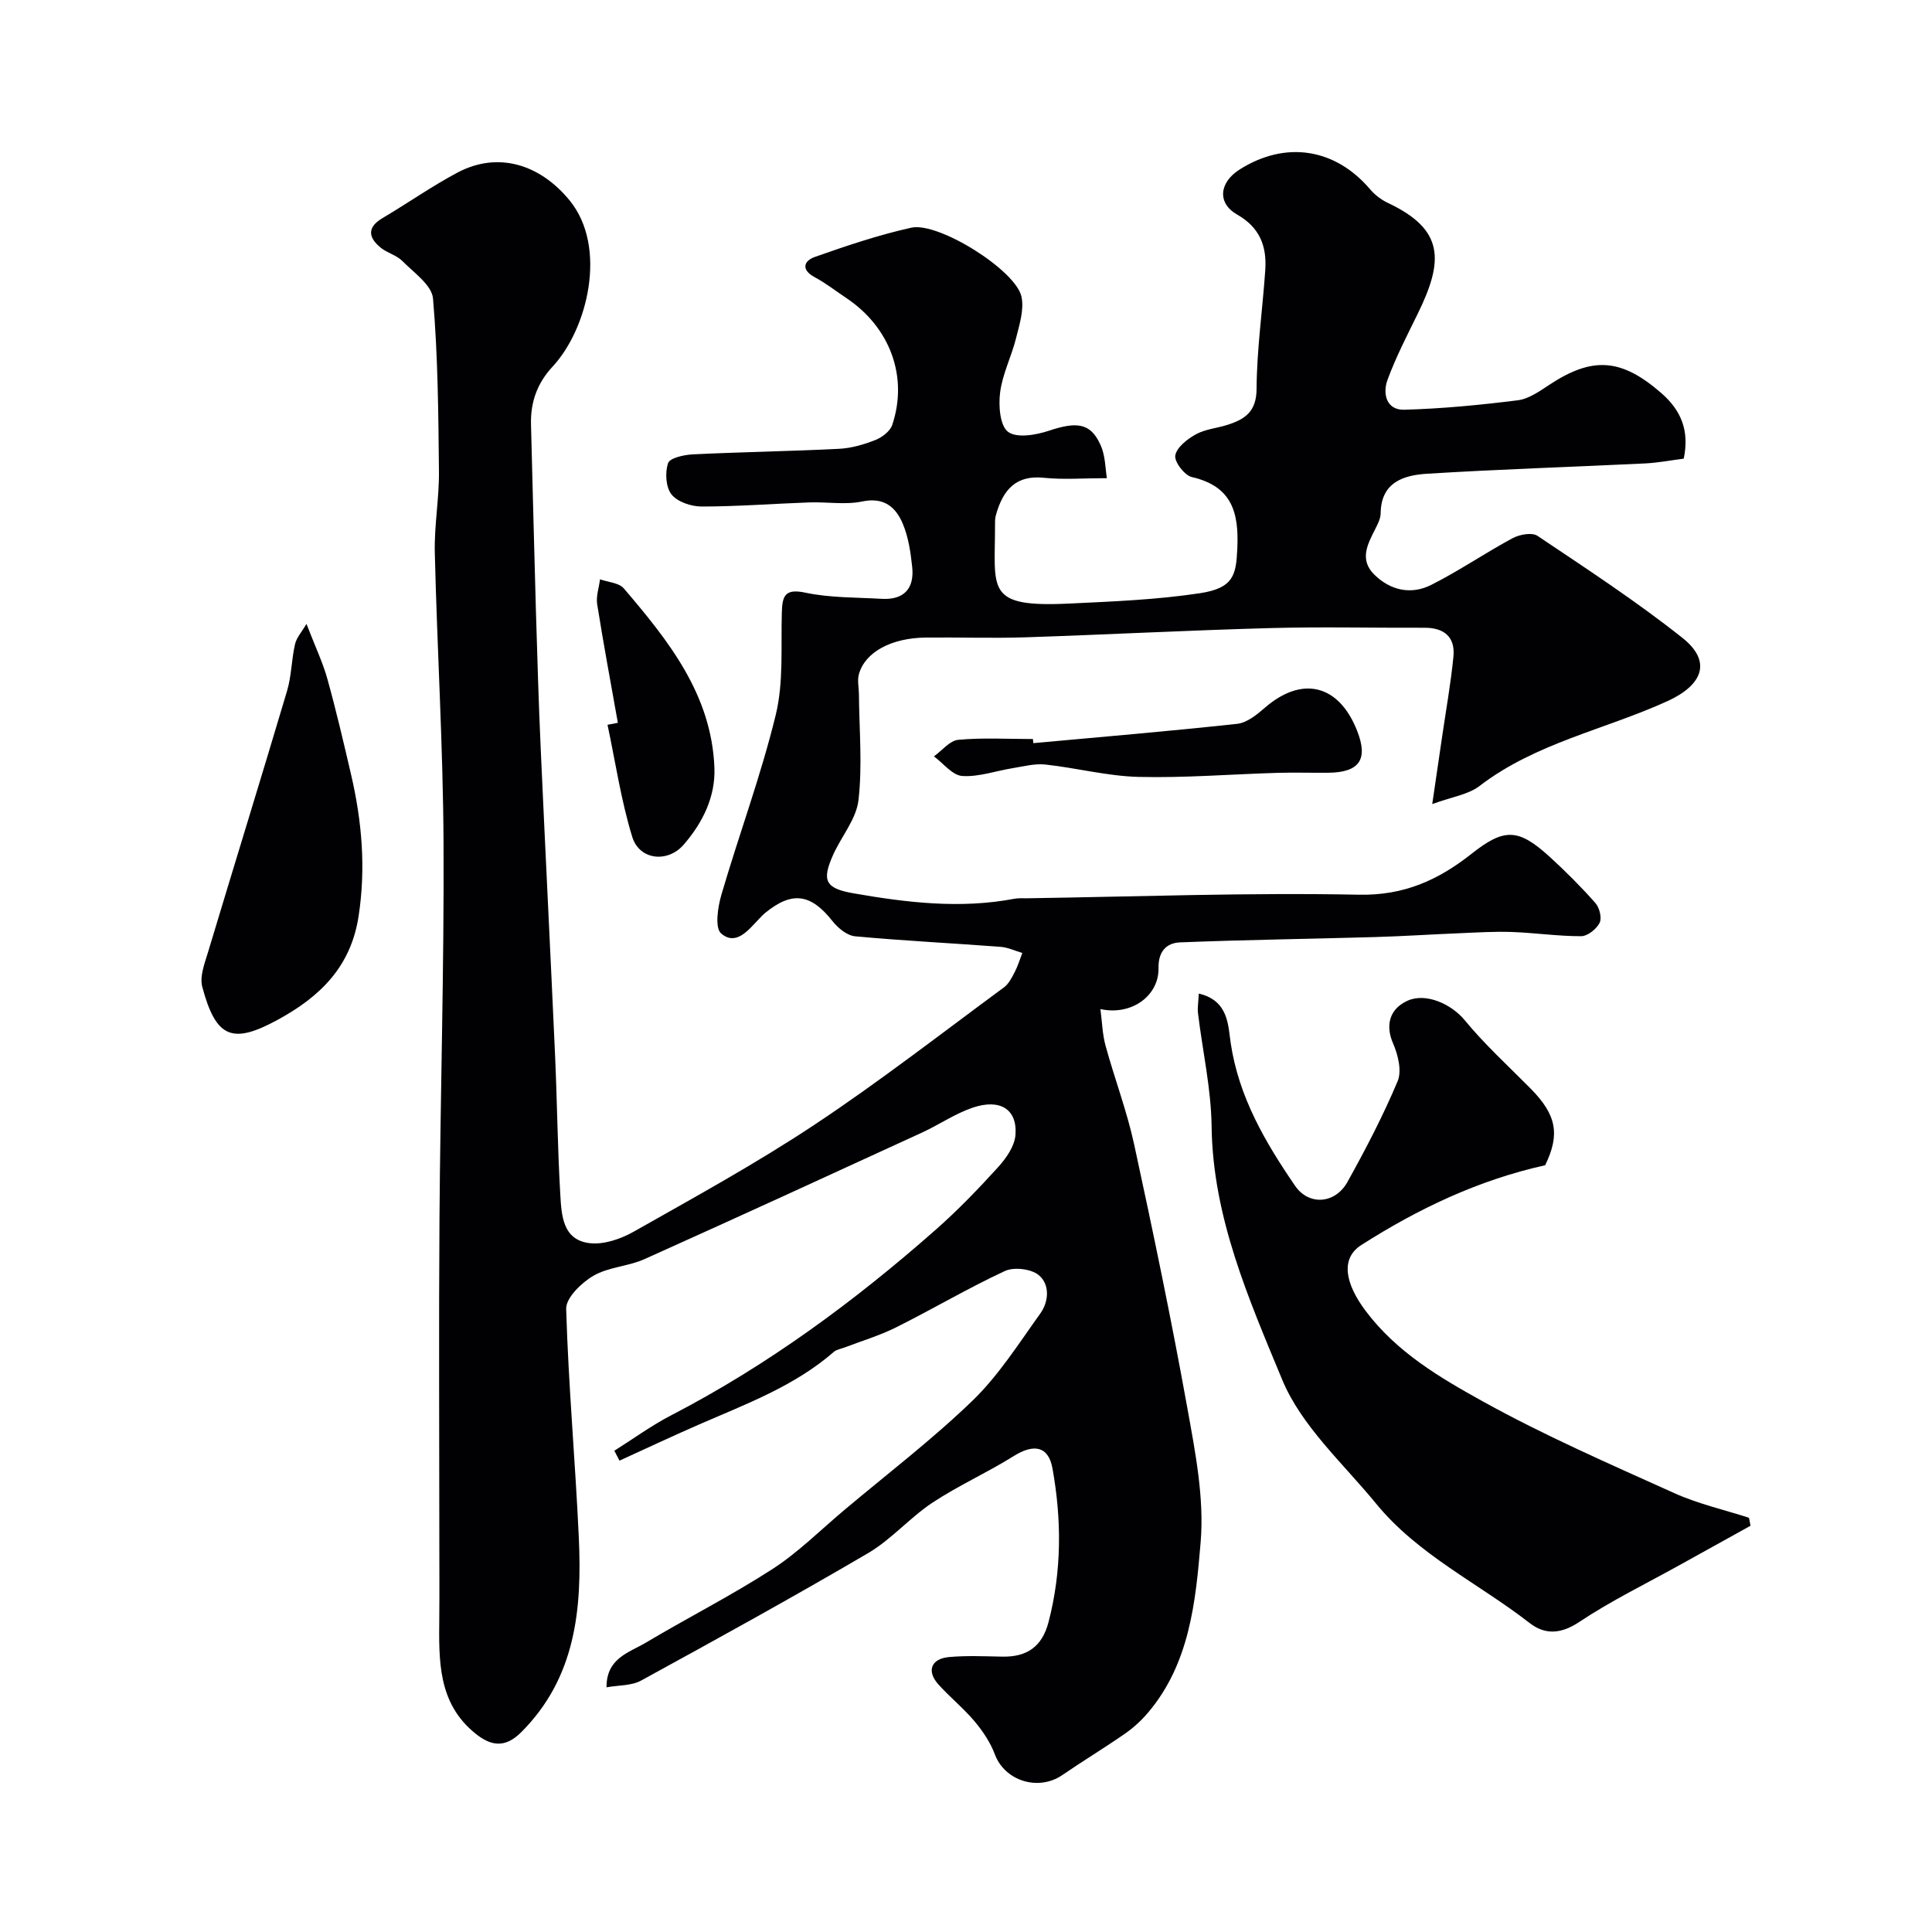
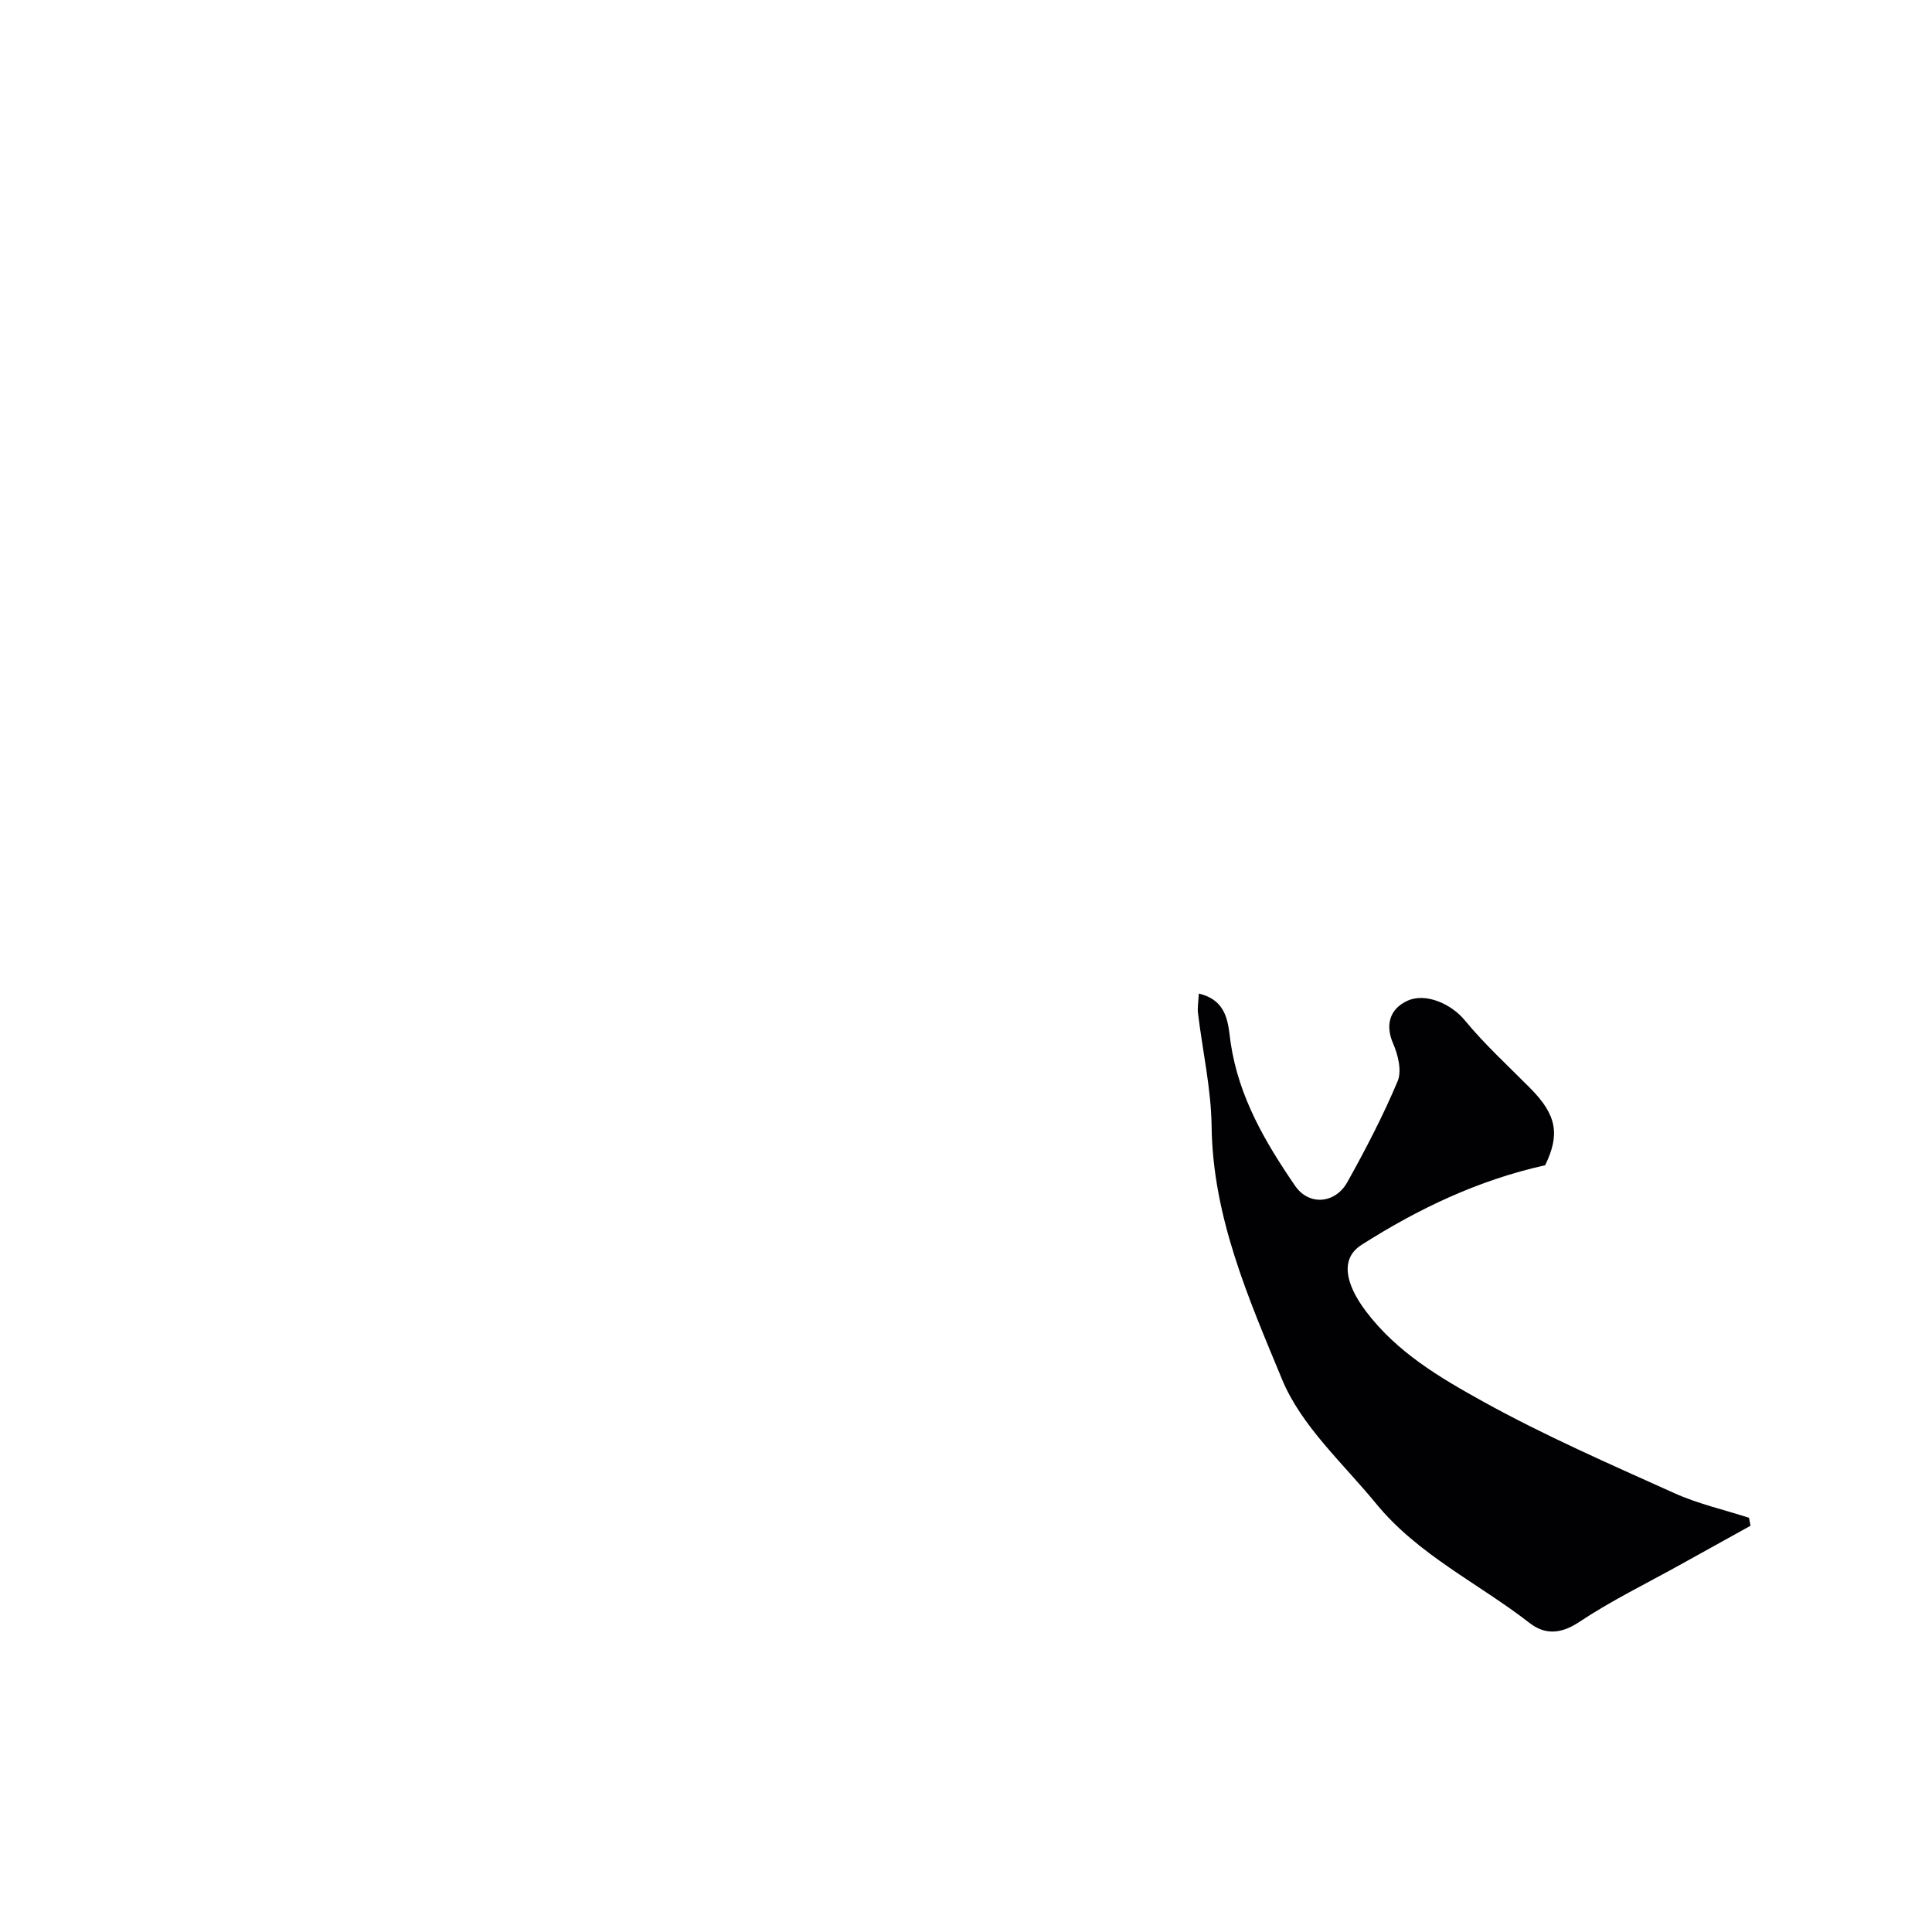
<svg xmlns="http://www.w3.org/2000/svg" enable-background="new 0 0 400 400" viewBox="0 0 400 400">
  <g fill="#010103">
-     <path d="m229.17 99c-4.86 0-9 .34-13.06-.08-5.65-.59-8.45 2.33-9.95 7.85-.17.63-.15 1.32-.15 1.98.01 13.4-2.1 17.05 15.37 16.21 9.03-.43 18.12-.79 27.04-2.14 7.08-1.07 7.5-3.88 7.75-9.25.36-7.53-1.15-12.9-9.41-14.8-1.51-.35-3.66-3.16-3.43-4.47.3-1.69 2.48-3.39 4.25-4.37 1.93-1.07 4.33-1.27 6.49-1.95 3.63-1.15 6.07-2.7 6.09-7.47.05-8.2 1.24-16.39 1.8-24.6.33-4.9-1.09-8.79-5.83-11.49-4.17-2.38-3.7-6.65.51-9.32 9.51-6.03 19.81-4.42 27.06 4.13.98 1.15 2.32 2.16 3.69 2.8 11.68 5.52 11.52 11.95 6.14 22.92-2.21 4.51-4.53 8.99-6.26 13.69-1.05 2.86-.25 6.3 3.49 6.19 7.85-.22 15.71-.98 23.51-1.96 2.27-.29 4.48-1.87 6.5-3.2 8.98-5.93 14.93-5.46 23.16 1.69 4.09 3.56 5.89 7.73 4.67 13.6-2.62.33-5.32.86-8.04.99-15.03.73-30.07 1.2-45.08 2.13-4.82.3-9.55 1.72-9.63 8.19-.01 1.08-.59 2.21-1.1 3.22-1.6 3.16-3.37 6.38-.2 9.49 3.36 3.3 7.63 4.2 11.76 2.12 5.78-2.91 11.15-6.6 16.85-9.67 1.44-.78 4.03-1.25 5.16-.49 10.15 6.81 20.42 13.52 29.99 21.11 6.2 4.91 4.2 9.78-3.06 13.1-12.94 5.91-27.3 8.65-38.93 17.58-2.32 1.78-5.66 2.23-9.79 3.75.75-5.09 1.37-9.33 1.99-13.58.82-5.66 1.84-11.3 2.4-16.98.39-4.06-1.95-5.97-6.01-5.95-10.67.04-21.34-.22-32 .07-16.88.46-33.74 1.35-50.61 1.91-6.86.22-13.73-.02-20.6.05-7.17.07-12.61 3.01-13.88 7.6-.35 1.26 0 2.71.01 4.07.06 7.34.74 14.74-.09 21.98-.45 3.95-3.57 7.55-5.28 11.4-2.34 5.27-1.61 6.88 4.24 7.9 11.04 1.93 22.16 3.26 33.36 1.12.81-.15 1.66-.07 2.49-.09 22.93-.34 45.88-1.2 68.8-.74 9.37.19 16.48-3.07 23.3-8.46 6.76-5.34 9.67-5.33 16.17.59 3.32 3.03 6.51 6.22 9.49 9.59.85.96 1.38 3.11.87 4.11-.65 1.29-2.5 2.76-3.84 2.76-4.76.01-9.52-.7-14.3-.87-3.5-.13-7.03.09-10.54.24-5.97.24-11.93.64-17.9.81-13.42.39-26.85.56-40.27 1.1-2.79.11-4.54 1.83-4.47 5.33.1 5.71-5.57 9.89-12.03 8.48.36 2.71.41 5.22 1.06 7.57 1.87 6.84 4.42 13.52 5.92 20.43 3.93 18.13 7.72 36.3 11.01 54.56 1.65 9.17 3.53 18.68 2.76 27.82-1.03 12.31-2.27 25.15-10.93 35.33-1.38 1.62-3 3.1-4.74 4.31-4.26 2.96-8.7 5.64-12.97 8.57-4.98 3.41-11.92 1.19-13.96-4.27-.92-2.47-2.49-4.81-4.2-6.85-2.29-2.72-5.1-4.99-7.49-7.64-2.5-2.79-1.54-5.34 2.24-5.68 3.64-.32 7.33-.15 10.99-.08 5.08.09 8.23-2.03 9.57-7.16 2.75-10.56 2.72-21.2.82-31.78-.85-4.73-3.93-5.16-8.06-2.57-5.47 3.43-11.43 6.08-16.81 9.64-4.69 3.11-8.5 7.62-13.33 10.45-15.48 9.08-31.22 17.75-46.97 26.37-2.01 1.1-4.7.95-7.16 1.4-.06-6.04 4.67-7.18 8.14-9.25 8.68-5.17 17.73-9.76 26.2-15.23 5.34-3.45 9.93-8.06 14.84-12.19 8.93-7.51 18.25-14.62 26.62-22.71 5.41-5.24 9.56-11.83 14-18.01 1.78-2.48 2.02-6.02-.33-7.96-1.57-1.29-5.12-1.71-7-.84-7.66 3.56-14.96 7.89-22.53 11.67-3.4 1.7-7.11 2.8-10.68 4.17-.74.28-1.63.4-2.19.89-8.22 7.16-18.29 10.84-28.06 15.11-5.48 2.39-10.89 4.94-16.33 7.42-.36-.68-.71-1.36-1.07-2.05 3.91-2.46 7.67-5.21 11.76-7.33 20.03-10.38 38.03-23.65 54.88-38.52 4.54-4.01 8.77-8.4 12.84-12.89 1.66-1.83 3.39-4.32 3.57-6.63.42-5.31-3.16-7.59-8.86-5.66-3.65 1.24-6.93 3.52-10.47 5.15-19.13 8.79-38.26 17.58-57.46 26.2-3.38 1.52-7.46 1.63-10.6 3.46-2.46 1.43-5.69 4.56-5.63 6.85.46 15.82 1.9 31.61 2.62 47.42.67 14.71-.62 28.94-11.95 40.25-3.4 3.39-6.35 2.78-9.51.21-7.8-6.32-7.51-15.18-7.43-23.97.05-5.03.01-10.07.01-15.11 0-22.5-.13-45 .03-67.5.18-25.94.97-51.87.84-77.8-.1-20.04-1.33-40.07-1.81-60.11-.13-5.59.92-11.2.86-16.8-.12-11.94-.21-23.9-1.23-35.78-.24-2.77-3.97-5.36-6.36-7.77-1.21-1.22-3.17-1.67-4.52-2.79-2.54-2.11-2.8-4.18.45-6.1 5.19-3.07 10.15-6.56 15.46-9.39 8.47-4.51 17.17-1.69 23.25 5.74 7.92 9.69 3.71 26.63-3.5 34.39-3.26 3.51-4.62 7.44-4.49 12.06.34 12.77.64 25.54 1.01 38.3.28 9.6.57 19.21 1 28.8.95 21.14 2.02 42.27 2.97 63.42.43 9.6.52 19.21 1.08 28.8.25 4.3.46 9.51 6.15 10.13 2.93.32 6.41-.89 9.08-2.4 12.59-7.13 25.32-14.11 37.36-22.1 13.46-8.93 26.24-18.87 39.26-28.46 1-.73 1.64-2.03 2.24-3.18.65-1.25 1.06-2.63 1.57-3.95-1.51-.44-2.99-1.16-4.53-1.27-10.03-.76-20.08-1.25-30.09-2.18-1.66-.15-3.54-1.7-4.67-3.13-4.48-5.67-8.34-6.27-13.89-1.76-.51.42-.97.91-1.43 1.4-2.18 2.29-4.71 5.52-7.75 2.9-1.33-1.15-.7-5.43.05-7.99 3.64-12.46 8.2-24.68 11.26-37.26 1.65-6.79 1.05-14.14 1.26-21.24.1-3.48.69-4.95 4.9-4.06 5.11 1.08 10.48.96 15.74 1.27 4.61.27 6.83-2.09 6.35-6.59-.32-3.03-.78-6.19-1.95-8.96-1.44-3.41-3.85-5.55-8.37-4.61-3.51.74-7.31.07-10.97.2-7.44.26-14.87.85-22.3.85-2.15 0-5-.95-6.24-2.5-1.19-1.5-1.37-4.55-.71-6.48.37-1.09 3.31-1.73 5.13-1.82 10.09-.49 20.2-.64 30.3-1.15 2.54-.13 5.13-.89 7.51-1.83 1.38-.55 3.03-1.81 3.47-3.12 3.34-10-.46-20.21-9.5-26.26-2.17-1.45-4.25-3.08-6.54-4.31-2.9-1.55-2.27-3.39-.02-4.19 6.57-2.32 13.22-4.56 20-6.07 5.61-1.25 21.6 8.78 22.81 14.26.59 2.66-.41 5.78-1.11 8.59-.94 3.78-2.8 7.39-3.3 11.2-.36 2.74-.07 6.92 1.63 8.21 1.79 1.36 5.81.67 8.49-.23 5.56-1.86 8.5-1.65 10.51 2.64 1.19 2.33 1.13 5.22 1.47 7.19z" />
    <path d="m248.2 205.71c6.16 1.44 6.06 6.56 6.6 10.22 1.67 11.21 7.15 20.55 13.32 29.56 2.87 4.2 8.33 3.76 10.85-.77 3.78-6.79 7.39-13.72 10.4-20.88.89-2.13.08-5.45-.94-7.79-1.62-3.7-.82-7.12 2.96-8.85 3.81-1.74 9.1.67 11.86 4.02 4.15 5.04 9.02 9.48 13.63 14.14 5.4 5.46 6.14 9.5 3.03 15.89-13.9 3.09-26.33 9.04-38.04 16.5-4.46 2.84-3.31 8.09.88 13.67 6.43 8.56 15.38 13.81 24.26 18.73 12.79 7.09 26.28 12.96 39.64 18.99 4.92 2.22 10.3 3.43 15.46 5.1.11.55.21 1.1.32 1.65-4.91 2.72-9.81 5.43-14.72 8.16-6.96 3.87-14.16 7.37-20.76 11.77-3.82 2.54-7.1 2.66-10.27.2-10.59-8.23-23.08-14.09-31.76-24.69-6.83-8.34-15.48-16.08-19.46-25.69-6.91-16.69-14.37-33.61-14.61-52.44-.1-7.8-1.87-15.58-2.81-23.37-.15-1.13.07-2.3.16-4.12z" />
-     <path d="m63.45 129.17c1.85 4.79 3.39 8.01 4.33 11.39 1.82 6.56 3.37 13.19 4.91 19.82 2.24 9.65 3.08 19.29 1.56 29.27-1.6 10.54-8 16.69-16.65 21.43-9.47 5.19-12.88 3.89-15.72-6.76-.58-2.16.5-4.9 1.21-7.25 5.42-18.03 10.99-36.01 16.35-54.05.92-3.1.91-6.47 1.64-9.64.31-1.37 1.41-2.56 2.37-4.21z" />
-     <path d="m127.92 149.65c-1.45-8.18-2.98-16.34-4.28-24.54-.26-1.65.37-3.44.59-5.17 1.67.6 3.92.71 4.92 1.88 9.25 10.83 18.17 21.98 18.76 37.11.24 6.05-2.43 11.41-6.37 15.96-3.29 3.8-9.15 3.21-10.64-1.62-2.32-7.54-3.47-15.45-5.12-23.21.72-.13 1.43-.27 2.14-.41z" />
-     <path d="m213.94 153.86c14.08-1.29 28.16-2.47 42.21-4 2.03-.22 4.09-1.91 5.76-3.36 7.69-6.65 15.28-4.8 19.06 4.78 2.35 5.95.5 8.65-5.99 8.71-3.49.03-6.99-.08-10.48.02-9.58.28-19.18 1.07-28.75.84-6.45-.16-12.85-1.86-19.31-2.56-2.19-.24-4.49.38-6.72.74-3.52.56-7.06 1.86-10.51 1.63-2.03-.14-3.9-2.63-5.85-4.06 1.68-1.2 3.27-3.27 5.04-3.43 5.11-.47 10.3-.16 15.46-.16.03.28.06.57.08.85z" />
  </g>
</svg>